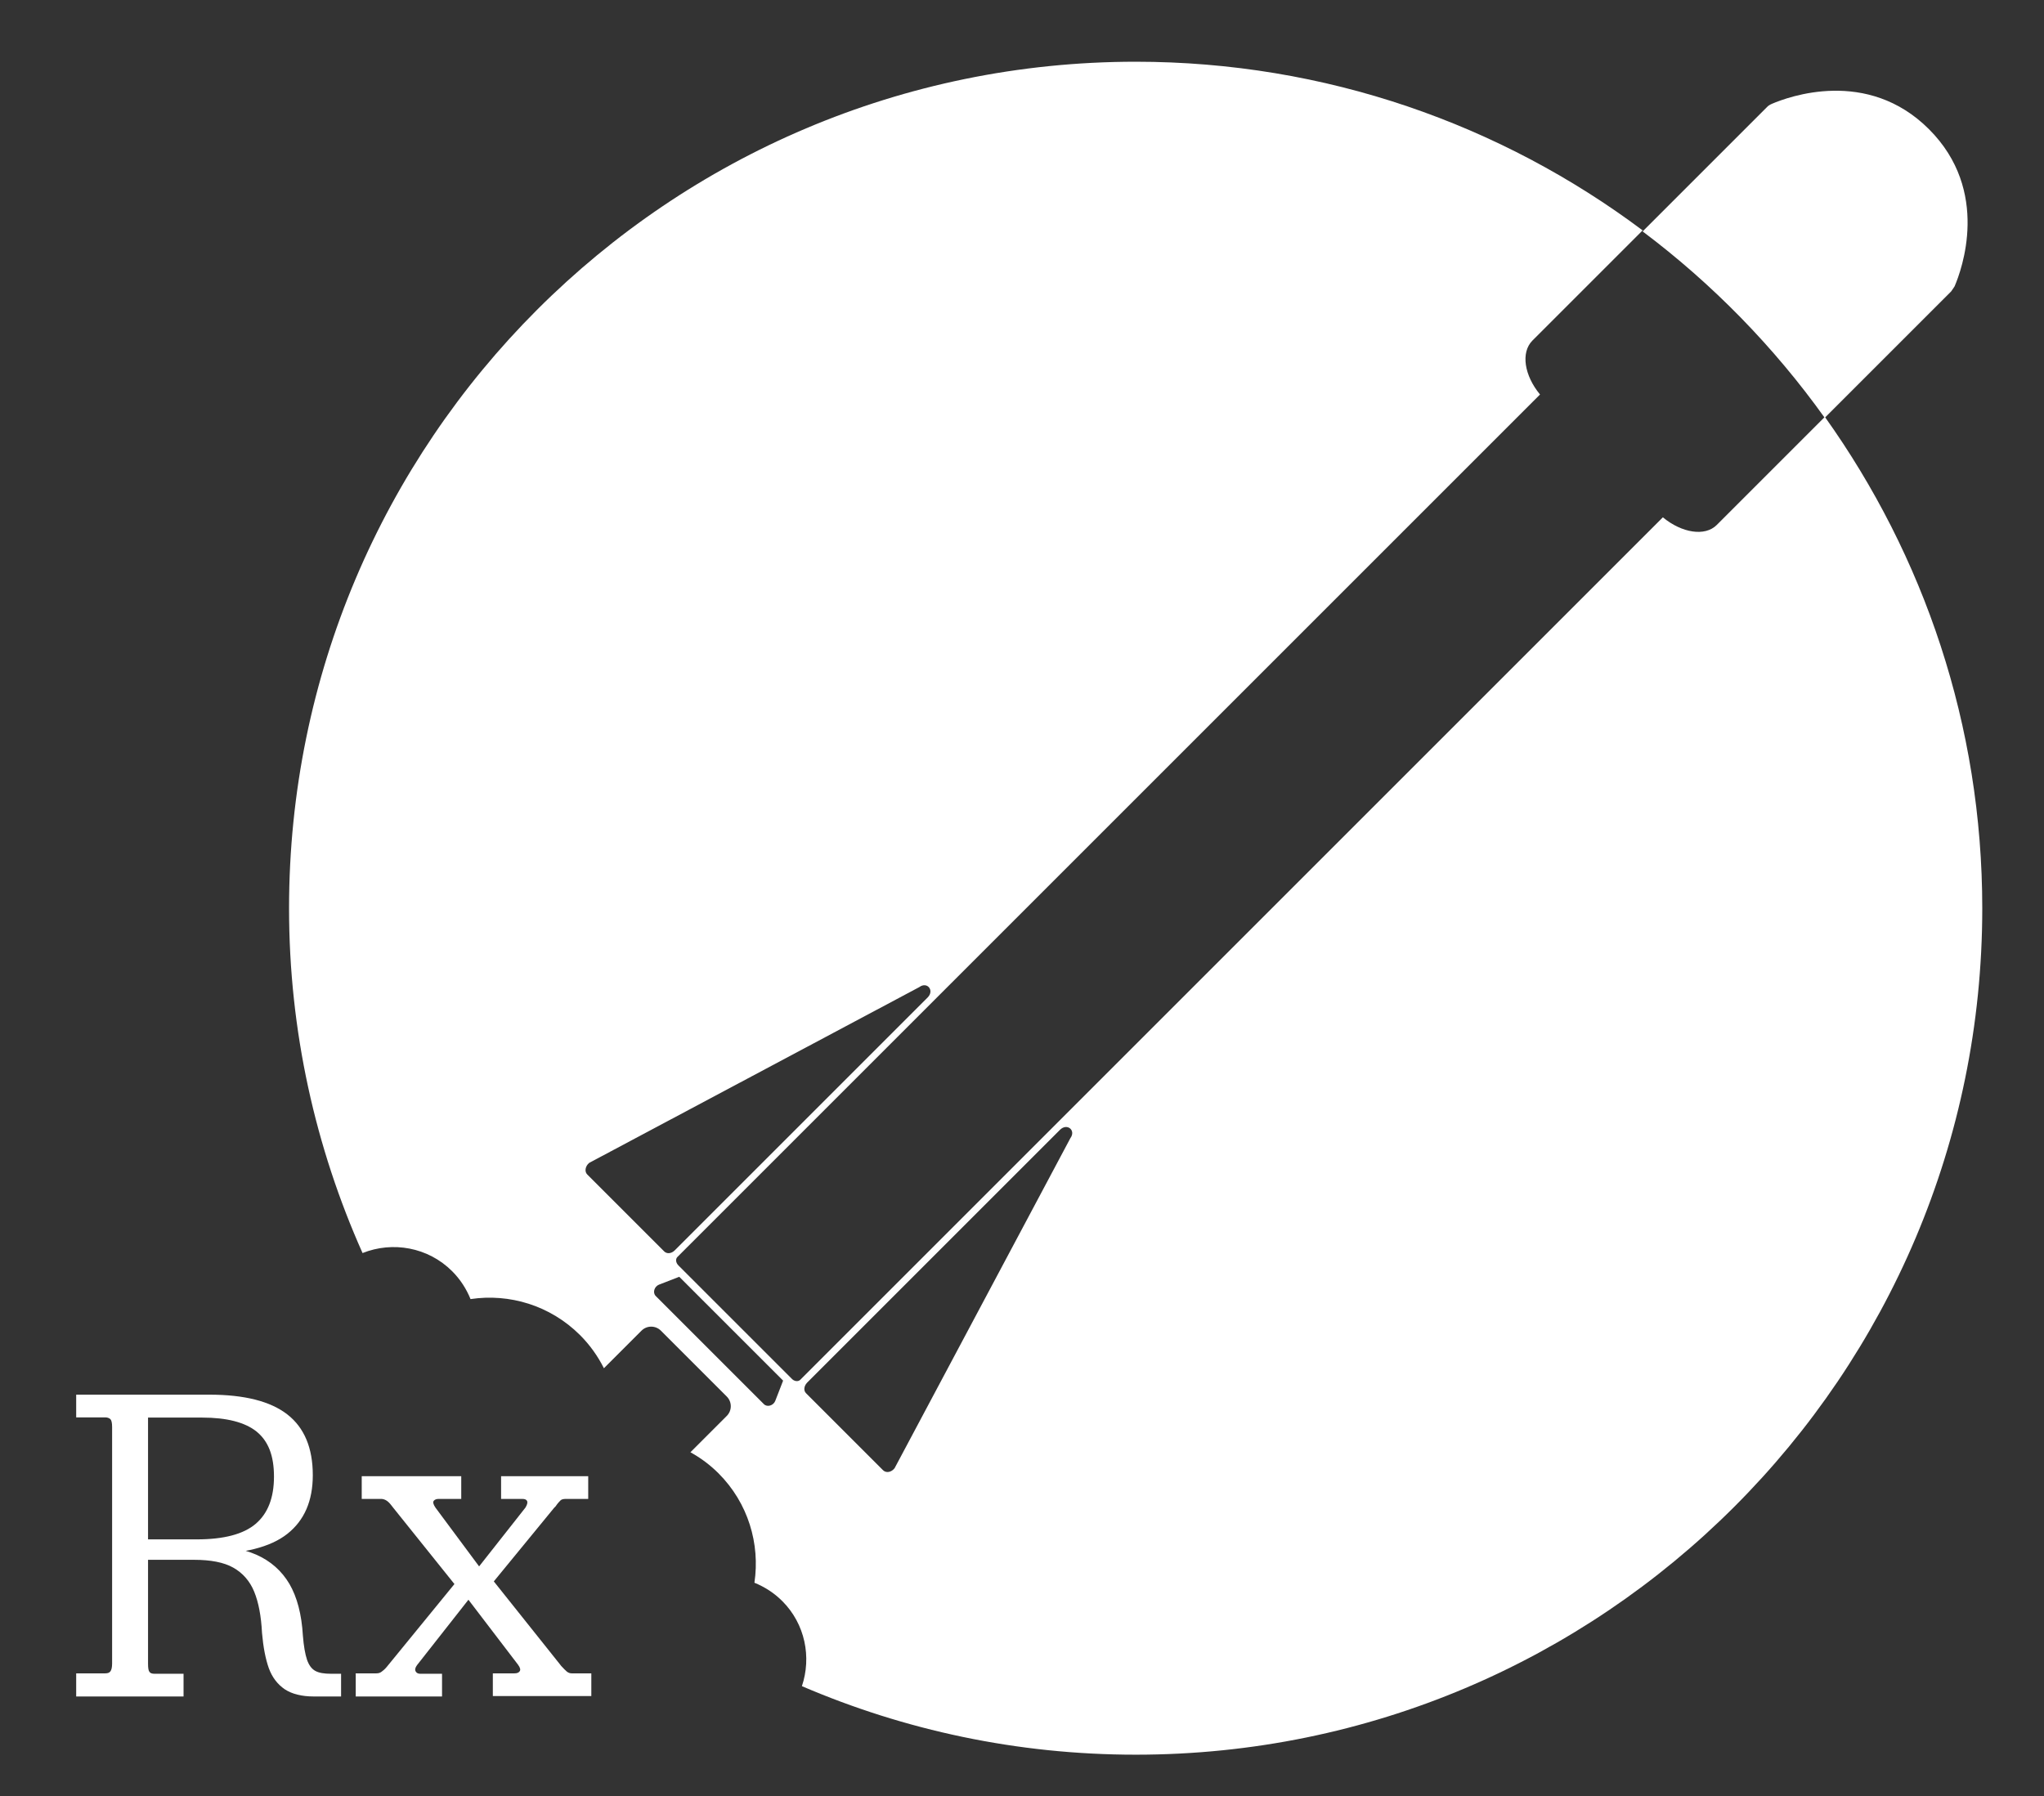
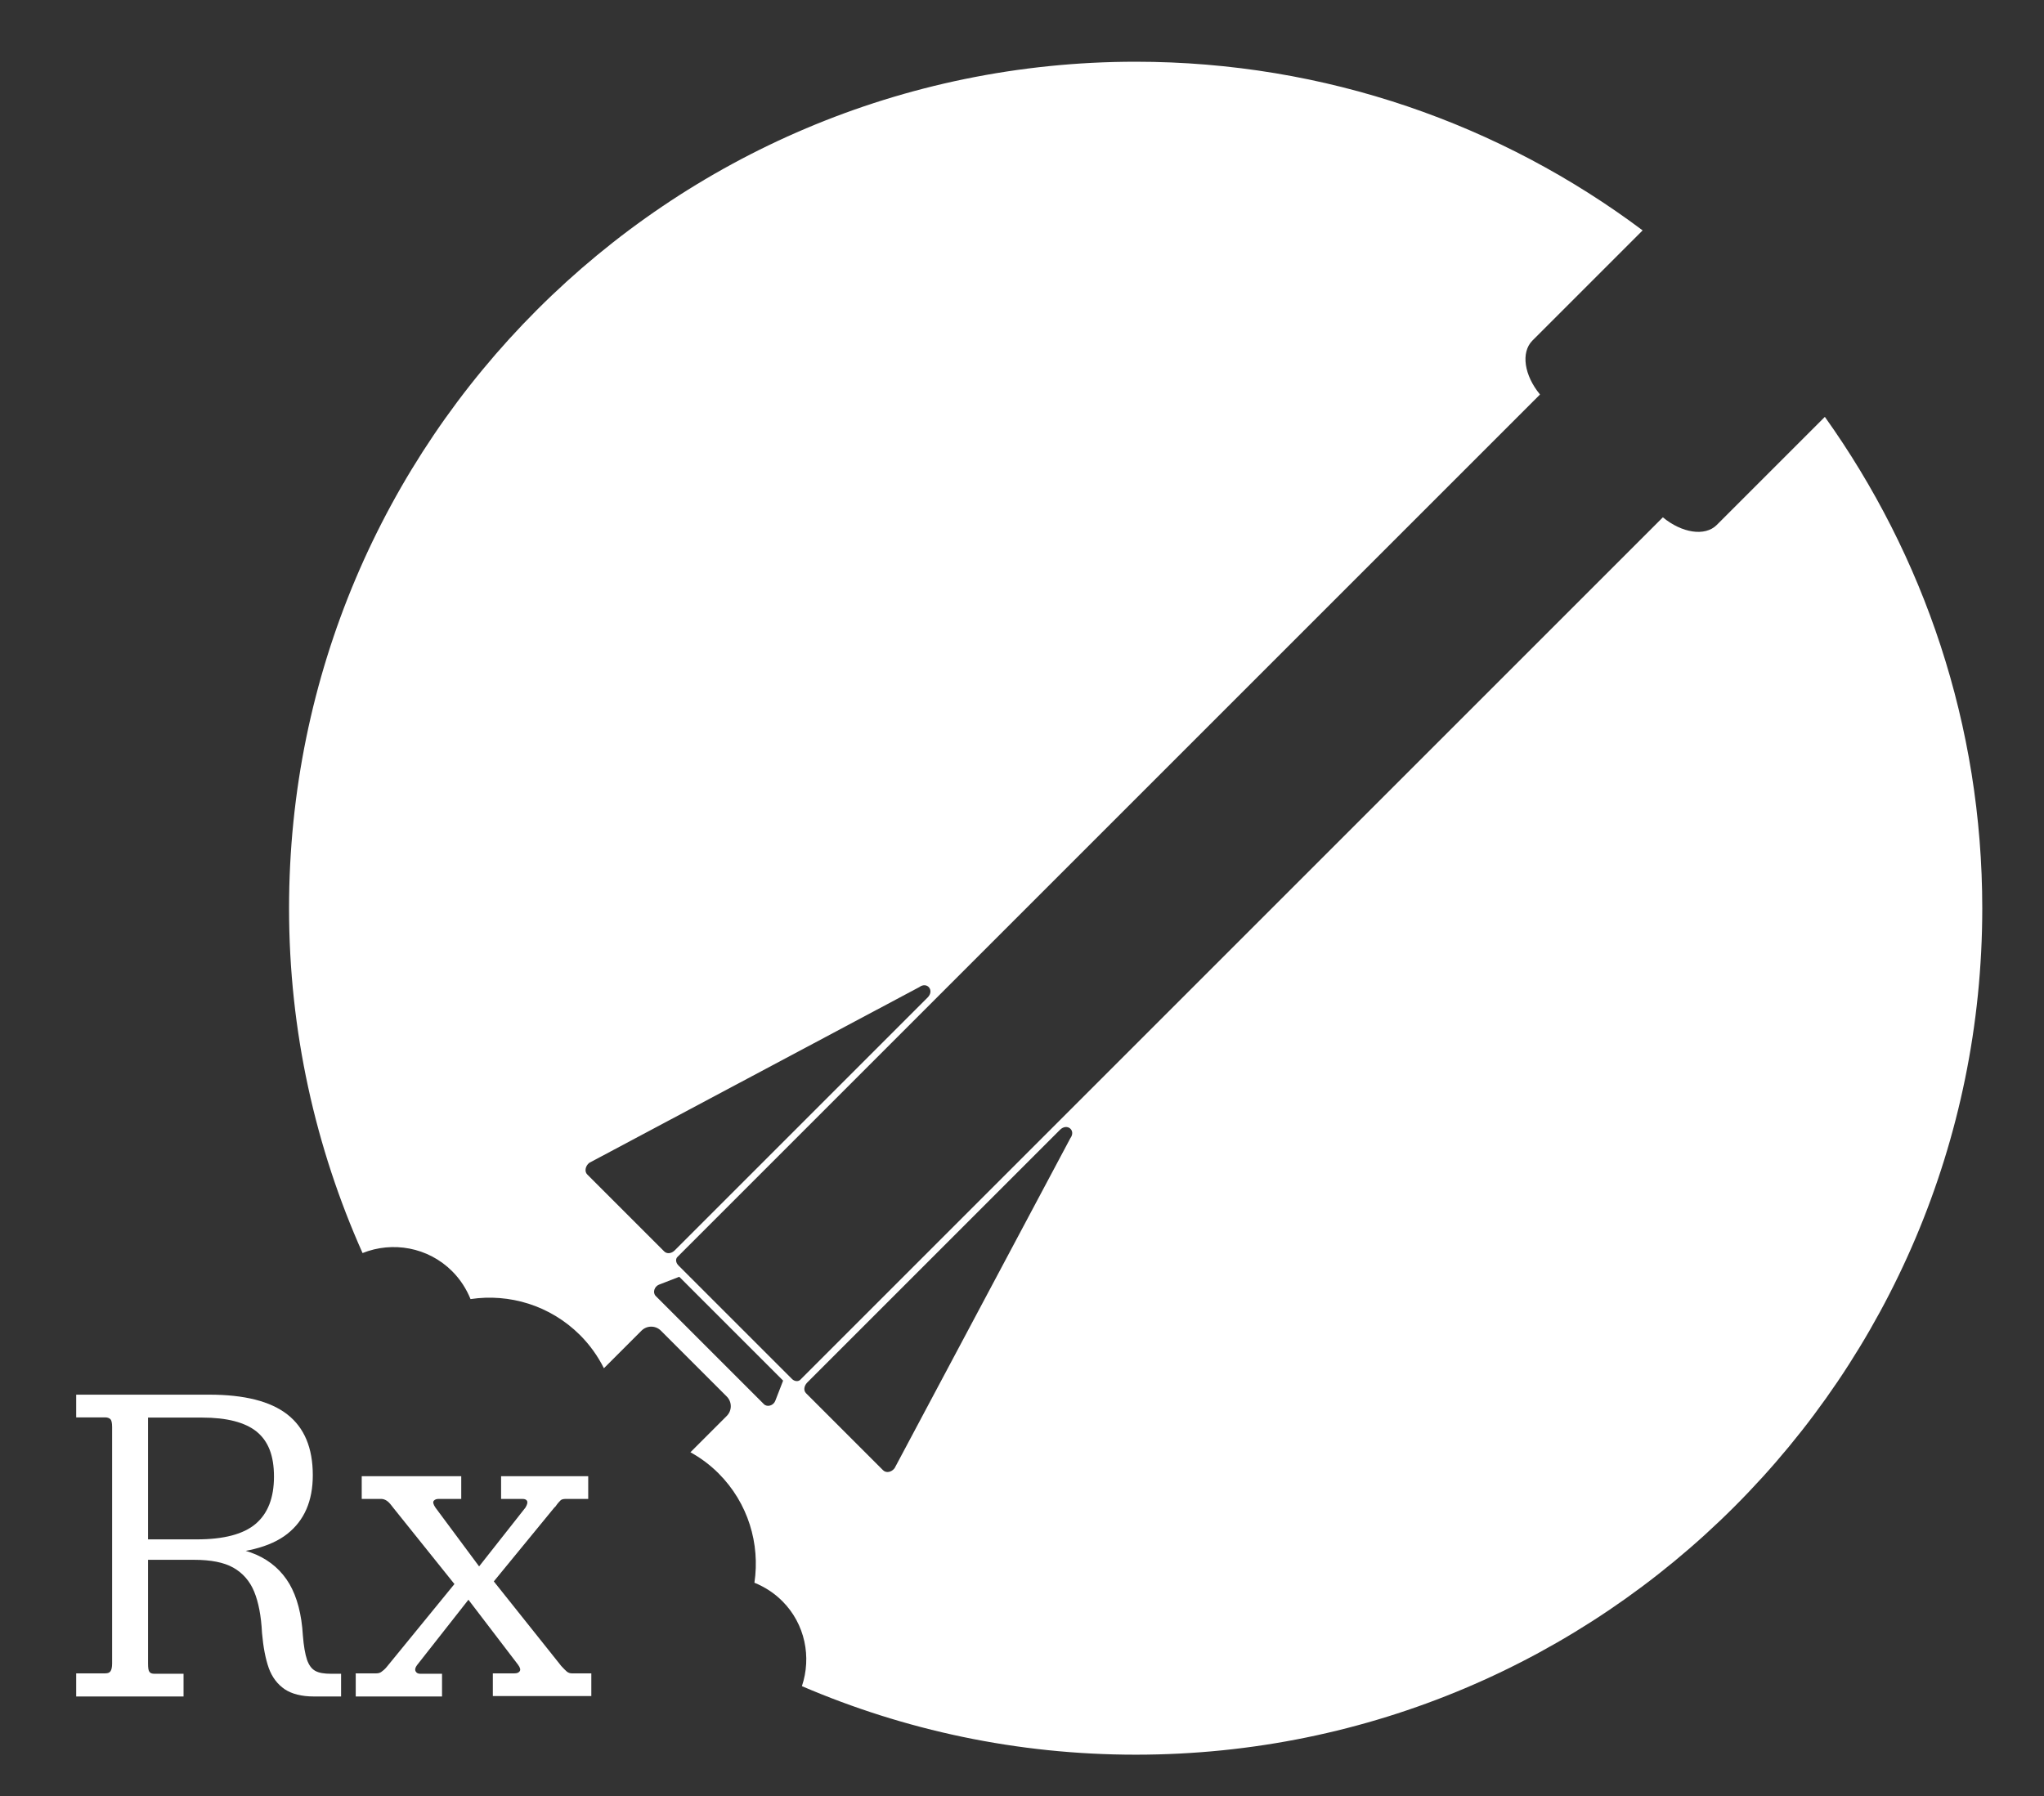
<svg xmlns="http://www.w3.org/2000/svg" viewBox="0 0 99 87">
  <rect x="0" y="0" width="99" height="87" fill="#333333" stroke="none" />
  <defs>
    <style>
      .cls-1 {
        fill: #fff;
        stroke-width: 0px;
      }
    </style>
  </defs>
  <g id="rocket">
    <path class="cls-1" d="M88.38,20.2l-5.23,5.23c-.57.57-1.69.39-2.61-.37l-41.78,41.78c-.1.1-.29.08-.41-.05l-5.49-5.49c-.13-.13-.15-.31-.05-.41l41.78-41.78c-.76-.92-.94-2.03-.37-2.61l5.34-5.34c-6.85-5.13-15.35-8.17-24.56-8.17C32.36,3,14,21.36,14,44c0,5.95,1.28,11.59,3.56,16.7,1.45-.58,3.17-.29,4.34.88.4.4.69.86.89,1.35,1.88-.28,3.85.3,5.3,1.74.48.48.87,1.03,1.16,1.61l1.82-1.82c.26-.26.68-.26.94,0l3.19,3.19c.26.26.26.68,0,.94l-1.76,1.76c.49.27.95.61,1.36,1.02,1.44,1.44,2.02,3.42,1.74,5.3.49.2.95.49,1.35.89,1.11,1.11,1.42,2.72.95,4.12,4.96,2.13,10.42,3.32,16.17,3.32,22.64,0,41-18.36,41-41,0-8.88-2.83-17.08-7.62-23.8ZM28.44,56.89c-.14-.14-.09-.41.1-.56l15.98-8.51c.39-.29.75.16.41.5l-12.25,12.25c-.16.16-.38.18-.51.05l-3.73-3.73ZM37.55,67.86c-.09.23-.39.32-.55.16l-5.24-5.24c-.16-.16-.07-.46.16-.55l.98-.38,5.03,5.03-.38.98ZM51.84,55.14l-8.51,15.98c-.15.2-.41.25-.56.1l-3.73-3.73c-.13-.13-.1-.35.05-.51l12.25-12.25c.34-.34.79.02.5.41Z" />
    <g>
      <path class="cls-1" d="M3.69,81.06h1.41c.12,0,.2-.03.25-.1.05-.07.08-.19.08-.38v-11.46c0-.19-.03-.32-.08-.37s-.14-.09-.25-.09h-1.41v-1.1h6.45c1.7,0,2.96.32,3.78.96.82.64,1.23,1.62,1.23,2.94,0,1.25-.41,2.19-1.23,2.84-.82.65-2.13.98-3.94.99l-.26-.46c1.1.01,2,.18,2.69.48.7.31,1.23.78,1.61,1.42.37.64.59,1.47.65,2.5.04.51.11.9.2,1.17.09.26.22.44.4.54.18.1.43.14.77.14h.48v1.1h-1.32c-.59,0-1.06-.12-1.41-.35-.35-.24-.61-.58-.77-1.02-.16-.45-.27-1.02-.33-1.71-.04-.82-.17-1.49-.38-2s-.55-.9-1.01-1.16c-.46-.26-1.1-.38-1.9-.38h-2.66v-.99h2.79c1.31,0,2.26-.25,2.85-.75.59-.5.89-1.26.89-2.29s-.28-1.72-.84-2.18c-.56-.45-1.44-.68-2.64-.68h-2.62v11.92c0,.21.02.34.07.4.04.06.12.09.24.09h1.41v1.1H3.69v-1.1Z" />
      <path class="cls-1" d="M17.22,81.06h1.01c.09,0,.17-.02.24-.07s.16-.12.26-.24l.09-.11,3.7-4.53.07.55,2.86-3.63c.09-.15.11-.25.08-.32-.04-.07-.11-.1-.23-.1h-1.03v-1.1h4.22v1.1h-1.08c-.12,0-.21.02-.26.07s-.14.14-.24.29l-.07.07-3.59,4.38-.04-.59-3.01,3.83c-.09.12-.11.22-.07.3.04.08.12.12.22.12h1.06v1.1h-4.18v-1.1ZM23.86,81.06h1.06c.12,0,.2-.03.25-.1.05-.07.03-.17-.08-.32l-2.55-3.34-.22-.18-3.28-4.09-.07-.09c-.09-.12-.17-.2-.25-.25-.08-.05-.17-.08-.25-.08h-.95v-1.1h4.82v1.1h-1.1c-.1,0-.18.03-.23.09s-.03.17.08.33l2.22,2.99.26.15,3.54,4.44.07.09c.12.13.21.22.28.28.07.05.14.08.23.08h.95v1.1h-4.77v-1.1Z" />
    </g>
  </g>
  <g id="Layer_4" data-name="Layer 4">
-     <path class="cls-1" d="M88.38,20.24l6.12-6.12c.06-.08.11-.16.17-.25.34-.79,1.75-4.62-1.24-7.61s-6.82-1.57-7.61-1.23c-.09.04-.18.09-.25.17l-6.01,6.01c3.38,2.54,6.36,5.59,8.82,9.03Z" />
-   </g>
+     </g>
</svg>